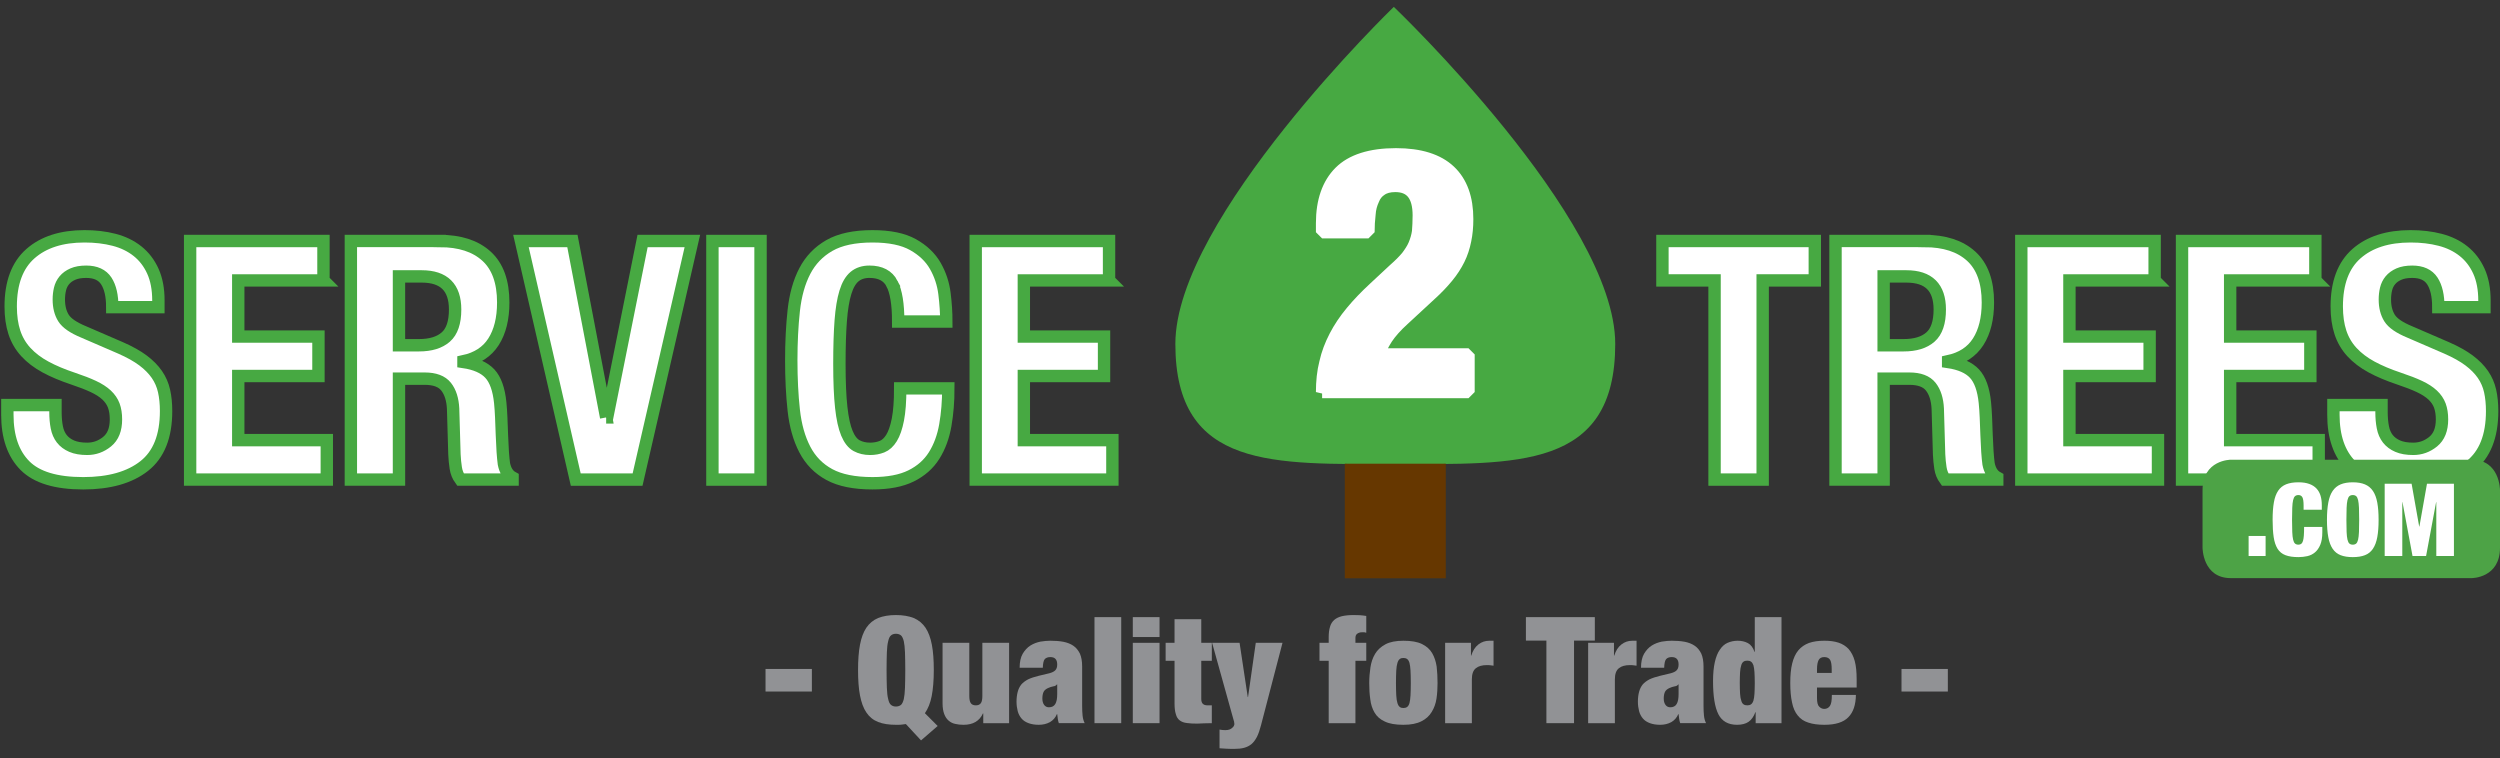
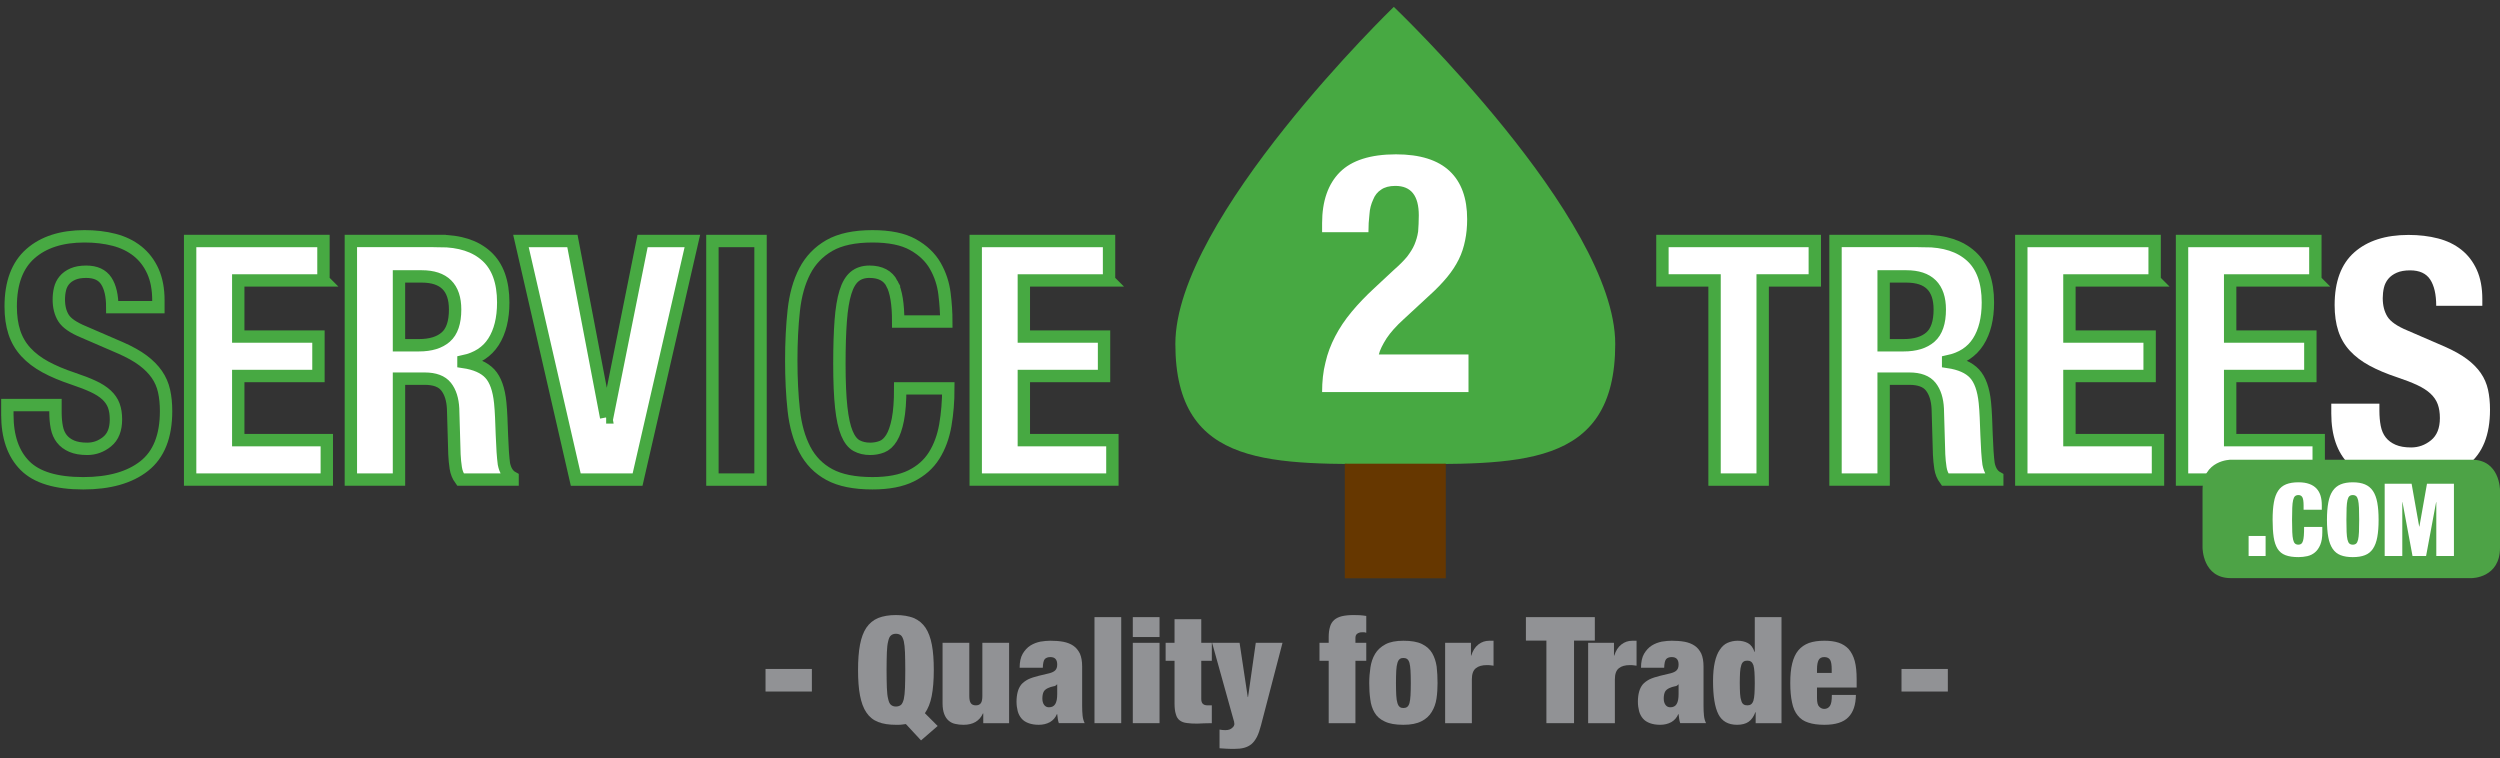
<svg xmlns="http://www.w3.org/2000/svg" xmlns:ns1="http://www.serif.com/" width="100%" height="100%" viewBox="0 0 808 245" version="1.1" xml:space="preserve" style="fill-rule:evenodd;clip-rule:evenodd;stroke-miterlimit:10;">
  <rect x="0" y="0" width="808" height="245" fill="#333333" stroke="none" />
  <g id="Layer-1" ns1:id="Layer 1">
    <g>
-       <path d="M17.928,130.916l-15.552,0l0,3.132c0,7.128 1.89,12.6 5.67,16.416c3.78,3.816 10.062,5.724 18.846,5.724c8.424,0 14.994,-1.853 19.71,-5.561c4.716,-3.708 7.074,-9.63 7.074,-17.766c0,-2.376 -0.216,-4.536 -0.648,-6.481c-0.432,-1.944 -1.206,-3.726 -2.322,-5.346c-1.116,-1.62 -2.61,-3.132 -4.482,-4.535c-1.872,-1.405 -4.284,-2.755 -7.236,-4.05l-11.988,-5.185c-3.312,-1.368 -5.472,-2.862 -6.48,-4.481c-1.008,-1.621 -1.512,-3.619 -1.512,-5.995c0,-1.152 0.126,-2.268 0.378,-3.348c0.252,-1.079 0.72,-2.034 1.404,-2.862c0.684,-0.828 1.602,-1.494 2.754,-1.998c1.152,-0.504 2.592,-0.756 4.32,-0.756c3.024,0 5.184,0.99 6.48,2.97c1.296,1.98 1.944,4.806 1.944,8.478l14.904,0l0,-2.16c0,-3.672 -0.594,-6.822 -1.782,-9.45c-1.188,-2.628 -2.844,-4.787 -4.968,-6.48c-2.124,-1.692 -4.644,-2.916 -7.56,-3.672c-2.916,-0.755 -6.102,-1.134 -9.558,-1.133c-7.416,-0.001 -13.248,1.871 -17.496,5.615c-4.248,3.745 -6.372,9.433 -6.372,17.064c0,3.168 0.396,5.959 1.188,8.371c0.792,2.412 2.034,4.535 3.726,6.372c1.692,1.836 3.798,3.438 6.318,4.806c2.52,1.368 5.508,2.628 8.964,3.78c2.592,0.864 4.77,1.71 6.534,2.538c1.764,0.828 3.186,1.746 4.266,2.754c1.08,1.008 1.854,2.142 2.322,3.402c0.468,1.26 0.702,2.754 0.702,4.482c0,3.24 -0.954,5.633 -2.862,7.182c-1.908,1.548 -4.05,2.322 -6.426,2.322c-2.016,0 -3.69,-0.288 -5.022,-0.864c-1.332,-0.576 -2.394,-1.368 -3.186,-2.376c-0.792,-1.008 -1.332,-2.25 -1.62,-3.726c-0.288,-1.476 -0.432,-3.114 -0.432,-4.914l0,-2.268Z" style="fill:#fff;fill-rule:nonzero;" />
      <path d="M104.544,77.888l-43.092,0l0,77.112l44.172,0l0,-12.744l-28.62,0l0,-20.736l25.92,0.001l0,-12.745l-25.92,0.001l0,-18.145l27.54,0l0,-12.744Z" style="fill:#fff;fill-rule:nonzero;" />
      <path d="M113.4,77.888l0,77.112l15.552,0l0,-32.616l8.316,0c3.24,0 5.544,0.864 6.912,2.592c1.368,1.728 2.124,4.105 2.268,7.128l0.432,14.797c0.072,1.512 0.216,2.97 0.432,4.374c0.216,1.404 0.72,2.645 1.512,3.726l16.848,0l0,-0.648c-1.44,-0.792 -2.376,-2.268 -2.808,-4.428c-0.288,-2.16 -0.504,-5.292 -0.648,-9.397c-0.072,-2.088 -0.144,-3.977 -0.216,-5.669c-0.072,-1.692 -0.18,-3.258 -0.324,-4.698c-0.432,-4.32 -1.548,-7.452 -3.348,-9.396c-1.8,-1.944 -4.644,-3.204 -8.532,-3.78l0,-0.216c4.392,-0.936 7.632,-3.042 9.72,-6.319c2.088,-3.275 3.132,-7.505 3.132,-12.689c0,-6.696 -1.8,-11.682 -5.4,-14.958c-3.6,-3.276 -8.64,-4.914 -15.12,-4.914l-28.728,0Zm15.552,33.696l0,-22.248l7.344,0c7.2,0 10.8,3.564 10.8,10.692c0,4.176 -1.008,7.146 -3.024,8.91c-2.016,1.764 -4.896,2.646 -8.64,2.646l-6.48,0Z" style="fill:#fff;fill-rule:nonzero;" />
      <path d="M185.004,77.888l-16.632,0l17.712,77.112l19.98,0l17.712,-77.112l-16.092,0l-11.448,57.024l-0.324,0l-10.908,-57.024Z" style="fill:#fff;fill-rule:nonzero;" />
-       <rect x="230.256" y="77.888" width="15.552" height="77.112" style="fill:#fff;fill-rule:nonzero;" />
-       <path d="M290.304,103.916l15.552,0c0,-2.808 -0.198,-5.814 -0.594,-9.018c-0.396,-3.204 -1.386,-6.192 -2.97,-8.964c-1.584,-2.772 -3.978,-5.058 -7.182,-6.858c-3.204,-1.799 -7.578,-2.7 -13.122,-2.7c-5.832,0 -10.476,0.99 -13.932,2.971c-3.456,1.979 -6.102,4.733 -7.938,8.261c-1.836,3.528 -3.024,7.758 -3.564,12.691c-0.54,4.931 -0.81,10.313 -0.81,16.145c0,5.904 0.27,11.304 0.81,16.201c0.54,4.895 1.728,9.108 3.564,12.636c1.836,3.528 4.482,6.228 7.938,8.1c3.456,1.872 8.1,2.808 13.932,2.808c5.112,0 9.27,-0.792 12.474,-2.376c3.204,-1.584 5.688,-3.78 7.452,-6.588c1.764,-2.808 2.97,-6.084 3.618,-9.828c0.648,-3.744 0.972,-7.704 0.972,-11.88l-15.552,0c0,4.176 -0.252,7.542 -0.756,10.098c-0.504,2.555 -1.188,4.536 -2.052,5.94c-0.864,1.404 -1.89,2.34 -3.078,2.808c-1.188,0.468 -2.466,0.702 -3.834,0.702c-1.656,0 -3.114,-0.342 -4.374,-1.026c-1.26,-0.684 -2.304,-2.016 -3.132,-3.996c-0.828,-1.98 -1.44,-4.77 -1.836,-8.37c-0.396,-3.6 -0.594,-8.316 -0.594,-14.148c0,-5.472 0.144,-10.098 0.432,-13.878c0.288,-3.78 0.792,-6.84 1.512,-9.18c0.72,-2.34 1.71,-4.032 2.97,-5.076c1.26,-1.044 2.862,-1.566 4.806,-1.566c3.528,0 5.958,1.278 7.29,3.834c1.332,2.556 1.998,6.642 1.998,12.258Z" style="fill:#fff;fill-rule:nonzero;" />
      <path d="M358.452,77.888l-43.092,0l0,77.112l44.172,0l0,-12.744l-28.62,0l0,-20.736l25.92,0.001l0,-12.745l-25.92,0.001l0,-18.145l27.54,0l0,-12.744Z" style="fill:#fff;fill-rule:nonzero;" />
    </g>
    <g>
      <path d="M586.064,77.522l-49.248,0l0,12.744l16.848,0l0,64.368l15.552,0l0,-64.368l16.848,0l0,-12.744Z" style="fill:#fff;fill-rule:nonzero;" />
      <path d="M592.904,77.762l0,77.112l15.552,0l0,-32.616l8.316,0c3.24,0 5.544,0.864 6.912,2.592c1.368,1.728 2.124,4.104 2.268,7.128l0.432,14.796c0.072,1.512 0.216,2.97 0.432,4.374c0.216,1.404 0.72,2.646 1.512,3.726l16.848,0l0,-0.648c-1.44,-0.792 -2.376,-2.268 -2.808,-4.428c-0.288,-2.16 -0.504,-5.292 -0.648,-9.396c-0.072,-2.088 -0.144,-3.978 -0.216,-5.67c-0.072,-1.692 -0.18,-3.258 -0.324,-4.698c-0.432,-4.32 -1.548,-7.452 -3.348,-9.396c-1.8,-1.944 -4.644,-3.204 -8.532,-3.78l0,-0.216c4.392,-0.936 7.632,-3.042 9.72,-6.318c2.088,-3.276 3.132,-7.506 3.132,-12.69c0,-6.696 -1.8,-11.682 -5.4,-14.958c-3.6,-3.276 -8.64,-4.914 -15.12,-4.914l-28.728,0Zm15.552,33.696l0,-22.248l7.344,0c7.2,0 10.8,3.564 10.8,10.692c0,4.176 -1.008,7.146 -3.024,8.91c-2.016,1.764 -4.896,2.646 -8.64,2.646l-6.48,0Z" style="fill:#fff;fill-rule:nonzero;" />
      <path d="M695.966,77.762l-43.092,0l0,77.112l44.172,0l0,-12.744l-28.62,0l0,-20.736l25.92,0l0,-12.744l-25.92,0l0,-18.144l27.54,0l0,-12.743Z" style="fill:#fff;fill-rule:nonzero;" />
      <path d="M748.046,77.523l-43.092,0l0,77.112l44.172,0l0,-12.745l-28.62,0l0,-20.736l25.92,0.001l0,-12.744l-25.92,0l0,-18.144l27.54,0l0,-12.744Z" style="fill:#fff;fill-rule:nonzero;" />
      <path d="M769.022,130.472l-15.552,0l0,3.132c0,7.128 1.89,12.6 5.67,16.416c3.78,3.816 10.062,5.724 18.846,5.724c8.424,0 14.994,-1.854 19.71,-5.562c4.716,-3.708 7.074,-9.63 7.074,-17.766c0,-2.376 -0.216,-4.536 -0.648,-6.48c-0.432,-1.944 -1.206,-3.726 -2.322,-5.346c-1.116,-1.62 -2.61,-3.132 -4.482,-4.536c-1.872,-1.404 -4.284,-2.754 -7.236,-4.05l-11.988,-5.184c-3.312,-1.368 -5.472,-2.862 -6.48,-4.482c-1.008,-1.62 -1.512,-3.618 -1.512,-5.994c0,-1.152 0.126,-2.268 0.378,-3.348c0.252,-1.08 0.72,-2.034 1.404,-2.862c0.684,-0.828 1.602,-1.494 2.754,-1.998c1.152,-0.504 2.592,-0.756 4.32,-0.756c3.024,0 5.184,0.99 6.48,2.97c1.296,1.98 1.944,4.806 1.944,8.478l14.904,0l0,-2.16c0,-3.672 -0.594,-6.822 -1.782,-9.45c-1.188,-2.628 -2.844,-4.788 -4.968,-6.48c-2.124,-1.692 -4.644,-2.916 -7.56,-3.672c-2.916,-0.756 -6.102,-1.134 -9.558,-1.134c-7.416,0 -13.248,1.872 -17.496,5.616c-4.248,3.744 -6.372,9.432 -6.372,17.064c0,3.168 0.396,5.958 1.188,8.37c0.792,2.412 2.034,4.536 3.726,6.372c1.692,1.836 3.798,3.438 6.318,4.806c2.52,1.368 5.508,2.628 8.964,3.78c2.592,0.864 4.77,1.71 6.534,2.538c1.764,0.828 3.186,1.746 4.266,2.754c1.08,1.008 1.854,2.142 2.322,3.402c0.468,1.26 0.702,2.754 0.702,4.482c0,3.24 -0.954,5.634 -2.862,7.182c-1.908,1.548 -4.05,2.322 -6.426,2.322c-2.016,0 -3.69,-0.288 -5.022,-0.864c-1.332,-0.576 -2.394,-1.368 -3.186,-2.376c-0.792,-1.008 -1.332,-2.25 -1.62,-3.726c-0.288,-1.476 -0.432,-3.114 -0.432,-4.914l0,-2.268Z" style="fill:#fff;fill-rule:nonzero;" />
    </g>
    <g>
      <path d="M17.928,133.185c0,1.8 0.143,3.439 0.432,4.914c0.287,1.477 0.827,2.718 1.62,3.726c0.791,1.009 1.853,1.8 3.186,2.376c1.331,0.577 3.005,0.864 5.022,0.864c2.376,0 4.517,-0.773 6.426,-2.322c1.907,-1.548 2.862,-3.942 2.862,-7.182c0,-1.728 -0.235,-3.222 -0.702,-4.482c-0.47,-1.259 -1.242,-2.393 -2.322,-3.402c-1.08,-1.008 -2.503,-1.926 -4.266,-2.754c-1.765,-0.827 -3.942,-1.674 -6.534,-2.538c-3.456,-1.151 -6.445,-2.411 -8.964,-3.78c-2.521,-1.367 -4.627,-2.97 -6.318,-4.806c-1.693,-1.836 -2.935,-3.959 -3.726,-6.372c-0.793,-2.411 -1.188,-5.201 -1.188,-8.37c0,-7.631 2.123,-13.32 6.372,-17.064c4.247,-3.743 10.079,-5.616 17.496,-5.616c3.456,0 6.642,0.378 9.558,1.134c2.916,0.756 5.435,1.981 7.56,3.672c2.123,1.692 3.78,3.853 4.968,6.48c1.188,2.629 1.782,5.778 1.782,9.45l0,2.16l-14.904,0c0,-3.672 -0.648,-6.497 -1.944,-8.478c-1.296,-1.98 -3.456,-2.97 -6.48,-2.97c-1.728,0 -3.169,0.253 -4.32,0.756c-1.153,0.504 -2.071,1.171 -2.754,1.998c-0.685,0.829 -1.153,1.782 -1.404,2.862c-0.253,1.08 -0.378,2.197 -0.378,3.348c0,2.376 0.503,4.374 1.512,5.994c1.007,1.62 3.167,3.115 6.48,4.482l11.988,5.184c2.951,1.296 5.363,2.646 7.236,4.05c1.871,1.404 3.365,2.916 4.482,4.536c1.115,1.62 1.89,3.402 2.322,5.346c0.432,1.944 0.648,4.104 0.648,6.48c0,8.137 -2.359,14.058 -7.074,17.766c-4.717,3.709 -11.286,5.562 -19.71,5.562c-8.785,0 -15.066,-1.907 -18.846,-5.724c-3.78,-3.816 -5.67,-9.288 -5.67,-16.416l0,-3.132l15.552,0l0,2.268Z" style="fill:none;stroke:#47a942;stroke-width:4px;" />
      <path d="M104.544,90.632l-27.54,0l0,18.144l25.92,0l0,12.744l-25.92,0l0,20.736l28.62,0l0,12.744l-44.172,0l0,-77.112l43.092,0l0,12.744Z" style="fill:none;stroke:#47a942;stroke-width:4px;" />
      <path d="M142.126,77.889c6.48,0 11.519,1.638 15.12,4.914c3.6,3.277 5.4,8.262 5.4,14.958c0,5.184 -1.044,9.415 -3.132,12.69c-2.089,3.277 -5.329,5.383 -9.72,6.318l0,0.216c3.888,0.577 6.731,1.836 8.532,3.78c1.799,1.944 2.916,5.076 3.348,9.396c0.143,1.441 0.251,3.007 0.324,4.698c0.071,1.693 0.144,3.582 0.216,5.67c0.143,4.104 0.36,7.236 0.648,9.396c0.432,2.16 1.367,3.636 2.808,4.428l0,0.648l-16.848,0c-0.793,-1.08 -1.296,-2.322 -1.512,-3.726c-0.216,-1.404 -0.361,-2.862 -0.432,-4.374l-0.432,-14.796c-0.145,-3.024 -0.901,-5.4 -2.268,-7.128c-1.368,-1.728 -3.672,-2.592 -6.912,-2.592l-8.316,0l0,32.616l-15.552,0l0,-77.112l28.728,0Zm-6.696,33.696c3.743,0 6.624,-0.881 8.64,-2.646c2.015,-1.763 3.024,-4.734 3.024,-8.91c0,-7.128 -3.601,-10.692 -10.8,-10.692l-7.344,0l0,22.248l6.48,0Z" style="fill:none;stroke:#47a942;stroke-width:4px;" />
      <path d="M195.91,134.913l0.324,0l11.448,-57.024l16.092,0l-2.933,12.769l-14.779,64.343l-19.98,0l-17.712,-77.112l16.632,0l10.908,57.024Z" style="fill:none;stroke:#47a942;stroke-width:4px;" />
      <rect x="230.254" y="77.889" width="15.552" height="77.112" style="fill:none;stroke:#47a942;stroke-width:4px;" />
      <path d="M288.303,91.659c-1.333,-2.555 -3.763,-3.834 -7.29,-3.834c-1.943,0 -3.547,0.523 -4.806,1.566c-1.26,1.044 -2.251,2.737 -2.969,5.076c-0.721,2.34 -1.226,5.4 -1.513,9.18c-0.288,3.78 -0.432,8.407 -0.432,13.878c0,5.832 0.198,10.549 0.594,14.148c0.395,3.601 1.008,6.39 1.836,8.37c0.827,1.981 1.872,3.312 3.132,3.996c1.26,0.685 2.718,1.026 4.374,1.026c1.367,0 2.646,-0.233 3.834,-0.702c1.188,-0.468 2.215,-1.404 3.078,-2.808c0.864,-1.404 1.548,-3.384 2.053,-5.94c0.503,-2.555 0.755,-5.922 0.755,-10.098l15.552,0c0,4.176 -0.324,8.137 -0.971,11.88c-0.649,3.744 -1.855,7.02 -3.619,9.828c-1.765,2.808 -4.249,5.005 -7.452,6.588c-3.205,1.583 -7.362,2.376 -12.473,2.376c-5.832,0 -10.477,-0.937 -13.933,-2.808c-3.456,-1.871 -6.102,-4.572 -7.937,-8.1c-1.836,-3.527 -3.025,-7.739 -3.565,-12.636c-0.54,-4.896 -0.81,-10.296 -0.81,-16.2c0,-5.832 0.27,-11.214 0.81,-16.146c0.54,-4.931 1.729,-9.161 3.565,-12.69c1.835,-3.527 4.481,-6.281 7.937,-8.262c3.456,-1.98 8.101,-2.97 13.933,-2.97c5.543,0 9.917,0.901 13.122,2.7c3.202,1.8 5.596,4.087 7.181,6.858c1.583,2.772 2.574,5.761 2.97,8.964c0.396,3.204 0.594,6.21 0.594,9.018l-15.552,0c0,-5.616 -0.666,-9.702 -1.998,-12.258Z" style="fill:none;stroke:#47a942;stroke-width:4px;" />
      <path d="M358.447,90.632l-27.54,0l0,18.144l25.92,0l0,12.744l-25.92,0l0,20.736l28.62,0l0,12.744l-44.172,0l0,-77.112l43.092,0l0,12.744Z" style="fill:none;stroke:#47a942;stroke-width:4px;" />
      <path d="M586.544,90.632l-16.848,0l0,64.368l-15.552,0l0,-64.368l-16.848,0l0,-12.744l49.248,0l0,12.744Z" style="fill:none;stroke:#47a942;stroke-width:4px;" />
      <path d="M621.967,77.889c6.48,0 11.519,1.638 15.12,4.914c3.6,3.277 5.4,8.262 5.4,14.958c0,5.184 -1.044,9.415 -3.132,12.69c-2.089,3.277 -5.329,5.383 -9.72,6.318l0,0.216c3.888,0.577 6.731,1.836 8.532,3.78c1.799,1.944 2.916,5.076 3.348,9.396c0.143,1.441 0.251,3.007 0.324,4.698c0.071,1.693 0.144,3.582 0.216,5.67c0.143,4.104 0.36,7.236 0.648,9.396c0.432,2.16 1.367,3.636 2.808,4.428l0,0.648l-16.848,0c-0.793,-1.08 -1.296,-2.322 -1.512,-3.726c-0.216,-1.404 -0.361,-2.862 -0.432,-4.374l-0.432,-14.796c-0.145,-3.024 -0.901,-5.4 -2.268,-7.128c-1.368,-1.728 -3.672,-2.592 -6.912,-2.592l-8.316,0l0,32.616l-15.552,0l0,-77.112l28.728,0Zm-6.696,33.696c3.743,0 6.624,-0.881 8.64,-2.646c2.015,-1.763 3.024,-4.734 3.024,-8.91c0,-7.128 -3.601,-10.692 -10.8,-10.692l-7.344,0l0,22.248l6.48,0Z" style="fill:none;stroke:#47a942;stroke-width:4px;" />
      <path d="M696.379,90.632l-27.54,0l0,18.144l25.92,0l0,12.744l-25.92,0l0,20.736l28.62,0l0,12.744l-44.172,0l0,-77.112l43.092,0l0,12.744Z" style="fill:none;stroke:#47a942;stroke-width:4px;" />
      <path d="M748.326,90.632l-27.54,0l0,18.144l25.92,0l0,12.744l-25.92,0l0,20.736l28.62,0l0,12.744l-44.172,0l0,-77.112l43.092,0l0,12.744Z" style="fill:none;stroke:#47a942;stroke-width:4px;" />
-       <path d="M769.708,133.185c0,1.8 0.144,3.439 0.433,4.914c0.286,1.477 0.826,2.718 1.62,3.726c0.791,1.009 1.852,1.8 3.185,2.376c1.331,0.577 3.006,0.864 5.023,0.864c2.376,0 4.516,-0.773 6.426,-2.322c1.906,-1.548 2.861,-3.942 2.861,-7.182c0,-1.728 -0.235,-3.222 -0.701,-4.482c-0.47,-1.259 -1.243,-2.393 -2.323,-3.402c-1.08,-1.008 -2.503,-1.926 -4.266,-2.754c-1.765,-0.827 -3.942,-1.674 -6.533,-2.538c-3.456,-1.151 -6.446,-2.411 -8.964,-3.78c-2.522,-1.367 -4.628,-2.97 -6.319,-4.806c-1.692,-1.836 -2.934,-3.959 -3.726,-6.372c-0.793,-2.411 -1.188,-5.201 -1.188,-8.37c0,-7.631 2.123,-13.32 6.372,-17.064c4.247,-3.743 10.079,-5.616 17.496,-5.616c3.457,0 6.642,0.378 9.558,1.134c2.916,0.756 5.436,1.981 7.561,3.672c2.122,1.692 3.779,3.853 4.967,6.48c1.188,2.629 1.783,5.778 1.783,9.45l0,2.16l-14.905,0c0,-3.672 -0.648,-6.497 -1.944,-8.478c-1.296,-1.98 -3.456,-2.97 -6.479,-2.97c-1.729,0 -3.169,0.253 -4.321,0.756c-1.152,0.504 -2.07,1.171 -2.754,1.998c-0.685,0.829 -1.152,1.782 -1.404,2.862c-0.253,1.08 -0.378,2.197 -0.378,3.348c0,2.376 0.503,4.374 1.512,5.994c1.008,1.62 3.168,3.115 6.48,4.482l11.989,5.184c2.951,1.296 5.362,2.646 7.235,4.05c1.872,1.404 3.365,2.916 4.482,4.536c1.116,1.62 1.89,3.402 2.323,5.346c0.431,1.944 0.647,4.104 0.647,6.48c0,8.137 -2.359,14.058 -7.074,17.766c-4.716,3.709 -11.285,5.562 -19.71,5.562c-8.785,0 -15.066,-1.907 -18.846,-5.724c-3.78,-3.816 -5.67,-9.288 -5.67,-16.416l0,-3.132l15.552,0l0,2.268Z" style="fill:none;stroke:#47a942;stroke-width:4px;" />
      <path d="M798.867,186.848c0,0 9.133,0 9.133,-9.809l0,-18.65c0,0 0,-9.809 -9.133,-9.809l-77.874,0c0,0 -9.132,0 -9.132,9.809l0,18.65c0,0 0,9.809 9.132,9.809l77.874,0Z" style="fill:#4da346;fill-rule:nonzero;" />
    </g>
    <rect x="726.752" y="173.224" width="5.492" height="6.479" style="fill:#fff;" />
    <path d="M744.127,160.722c-0.264,-0.479 -0.684,-0.719 -1.277,-0.719c-0.461,0 -0.825,0.12 -1.094,0.36c-0.277,0.24 -0.483,0.666 -0.621,1.278c-0.145,0.609 -0.24,1.433 -0.278,2.468c-0.048,1.04 -0.068,2.342 -0.068,3.911c0,1.572 0.02,2.876 0.068,3.908c0.038,1.04 0.133,1.863 0.278,2.473c0.138,0.612 0.344,1.039 0.621,1.278c0.269,0.239 0.633,0.359 1.094,0.359c0.373,0 0.679,-0.095 0.92,-0.277c0.238,-0.186 0.419,-0.498 0.554,-0.935c0.129,-0.435 0.219,-1.018 0.278,-1.752c0.052,-0.728 0.082,-1.653 0.082,-2.763l5.886,0l0,1.734c0,1.638 -0.216,2.978 -0.652,4.027c-0.436,1.044 -1.016,1.868 -1.734,2.466c-0.717,0.604 -1.541,1.006 -2.471,1.212c-0.93,0.205 -1.877,0.312 -2.863,0.312c-1.702,0 -3.096,-0.207 -4.186,-0.624c-1.094,-0.411 -1.945,-1.105 -2.555,-2.072c-0.607,-0.973 -1.029,-2.227 -1.259,-3.765c-0.229,-1.538 -0.344,-3.401 -0.344,-5.581c0,-2.226 0.133,-4.113 0.412,-5.66c0.268,-1.546 0.736,-2.802 1.389,-3.764c0.65,-0.958 1.513,-1.652 2.586,-2.078c1.068,-0.423 2.384,-0.638 3.957,-0.638c1.379,0 2.543,0.178 3.504,0.527c0.959,0.344 1.736,0.843 2.337,1.485c0.6,0.646 1.036,1.422 1.309,2.322c0.273,0.909 0.406,1.926 0.406,3.061l0,1.474l-5.886,0l0,-1.31c0,-1.327 -0.129,-2.233 -0.393,-2.717" style="fill:#fff;fill-rule:nonzero;" />
    <path d="M758.424,171.928c0.043,1.04 0.135,1.863 0.279,2.473c0.143,0.612 0.348,1.039 0.621,1.278c0.274,0.239 0.637,0.359 1.098,0.359c0.453,0 0.818,-0.12 1.096,-0.359c0.267,-0.239 0.478,-0.666 0.623,-1.278c0.138,-0.61 0.23,-1.433 0.279,-2.473c0.037,-1.032 0.065,-2.336 0.065,-3.908c0,-1.57 -0.028,-2.871 -0.065,-3.911c-0.049,-1.035 -0.141,-1.859 -0.279,-2.468c-0.145,-0.612 -0.356,-1.038 -0.623,-1.278c-0.278,-0.24 -0.643,-0.36 -1.096,-0.36c-0.461,0 -0.824,0.12 -1.098,0.36c-0.273,0.24 -0.478,0.666 -0.621,1.278c-0.144,0.609 -0.236,1.433 -0.279,2.468c-0.043,1.04 -0.066,2.341 -0.066,3.911c0,1.572 0.023,2.876 0.066,3.908m-5.92,-9.486c0.277,-1.537 0.748,-2.793 1.404,-3.765c0.657,-0.968 1.518,-1.676 2.586,-2.127c1.069,-0.444 2.379,-0.67 3.928,-0.67c1.547,0 2.859,0.226 3.922,0.67c1.072,0.451 1.935,1.159 2.586,2.127c0.656,0.972 1.125,2.228 1.408,3.765c0.287,1.537 0.426,3.4 0.426,5.578c0,2.179 -0.139,4.043 -0.426,5.581c-0.283,1.538 -0.752,2.792 -1.408,3.764c-0.651,0.968 -1.514,1.662 -2.586,2.073c-1.063,0.417 -2.375,0.624 -3.922,0.624c-1.549,0 -2.859,-0.207 -3.928,-0.624c-1.068,-0.411 -1.929,-1.105 -2.586,-2.073c-0.656,-0.972 -1.127,-2.226 -1.404,-3.764c-0.287,-1.538 -0.43,-3.402 -0.43,-5.581c0,-2.178 0.143,-4.041 0.43,-5.578" style="fill:#fff;fill-rule:nonzero;" />
    <path d="M779.43,156.34l2.453,13.842l0.067,0l2.453,-13.842l8.707,0l0,23.362l-5.696,0l0,-17.409l-0.062,0l-3.242,17.409l-4.383,0l-3.242,-17.409l-0.063,0l0,17.409l-5.693,0l0,-23.362l8.701,0Z" style="fill:#fff;fill-rule:nonzero;" />
    <rect x="247.42" y="216.207" width="14.976" height="7.296" style="fill:#919295;fill-rule:nonzero;" />
    <path d="M292.779,234.016c-0.384,0.049 -0.768,0.096 -1.104,0.144c-0.384,0.048 -0.816,0.096 -1.248,0.096l-0.864,0c-2.256,0 -4.176,-0.287 -5.76,-0.911c-1.584,-0.625 -2.832,-1.633 -3.792,-3.072c-0.96,-1.393 -1.632,-3.265 -2.064,-5.521c-0.432,-2.255 -0.624,-4.944 -0.624,-8.159c0,-3.217 0.192,-5.953 0.624,-8.208c0.432,-2.256 1.104,-4.081 2.064,-5.521c0.96,-1.392 2.208,-2.448 3.792,-3.119c1.584,-0.625 3.504,-0.961 5.76,-0.961c2.256,0 4.176,0.336 5.76,0.961c1.584,0.671 2.832,1.727 3.792,3.119c0.96,1.44 1.632,3.265 2.064,5.521c0.432,2.255 0.624,4.991 0.624,8.208c0,3.311 -0.24,6.095 -0.672,8.351c-0.432,2.256 -1.2,4.128 -2.208,5.568l4.128,4.128l-5.376,4.656l-4.896,-5.28Zm-6.144,-11.712c0.048,1.536 0.192,2.736 0.432,3.648c0.192,0.912 0.48,1.536 0.912,1.872c0.384,0.336 0.912,0.528 1.584,0.528c0.672,0 1.2,-0.192 1.632,-0.528c0.384,-0.336 0.672,-0.96 0.912,-1.872c0.192,-0.912 0.336,-2.112 0.384,-3.648c0.048,-1.487 0.096,-3.408 0.096,-5.711c0,-2.304 -0.048,-4.225 -0.096,-5.761c-0.048,-1.488 -0.192,-2.688 -0.384,-3.6c-0.24,-0.912 -0.528,-1.536 -0.912,-1.872c-0.432,-0.335 -0.96,-0.528 -1.632,-0.528c-0.672,0 -1.2,0.193 -1.584,0.528c-0.432,0.336 -0.72,0.96 -0.912,1.872c-0.24,0.912 -0.384,2.112 -0.432,3.6c-0.048,1.536 -0.096,3.457 -0.096,5.761c0,2.303 0.048,4.224 0.096,5.711Z" style="fill:#919295;fill-rule:nonzero;" />
    <path d="M313.275,207.76l0,17.136c0,1.104 0.144,1.872 0.48,2.352c0.336,0.48 0.864,0.721 1.632,0.721c0.768,0 1.296,-0.241 1.632,-0.721c0.336,-0.48 0.48,-1.248 0.48,-2.352l0,-17.136l8.64,0l0,25.968l-8.352,0l0,-3.168l-0.096,0c-1.104,2.448 -3.168,3.696 -6.288,3.696c-0.96,0 -1.824,-0.096 -2.64,-0.287c-0.816,-0.145 -1.536,-0.528 -2.16,-1.056c-0.624,-0.528 -1.104,-1.248 -1.44,-2.161c-0.336,-0.912 -0.528,-2.016 -0.528,-3.407l0,-19.585l8.64,0Z" style="fill:#919295;fill-rule:nonzero;" />
    <path d="M341.067,227.537c0.432,-0.72 0.624,-1.776 0.624,-3.217l0,-3.12l-0.096,0c-0.24,0.337 -0.624,0.576 -1.152,0.624c-0.528,0.096 -1.152,0.288 -1.776,0.577c-0.672,0.335 -1.152,0.72 -1.392,1.248c-0.24,0.528 -0.384,1.247 -0.384,2.112c0,0.863 0.192,1.535 0.576,2.063c0.384,0.528 0.912,0.769 1.536,0.769c0.96,0 1.632,-0.337 2.064,-1.056Zm0.816,4.799c-0.048,-0.479 -0.144,-1.007 -0.192,-1.535l-0.096,0c-0.48,1.151 -1.248,2.016 -2.256,2.591c-1.056,0.577 -2.256,0.864 -3.6,0.864c-1.296,0 -2.4,-0.191 -3.312,-0.528c-0.912,-0.336 -1.68,-0.815 -2.256,-1.488c-0.576,-0.672 -1.008,-1.488 -1.248,-2.4c-0.24,-0.911 -0.384,-1.967 -0.384,-3.072c0,-1.2 0.144,-2.256 0.384,-3.168c0.24,-0.912 0.624,-1.68 1.152,-2.352c0.528,-0.624 1.296,-1.2 2.208,-1.68c0.912,-0.431 2.064,-0.816 3.456,-1.152l3.408,-0.816c0.912,-0.24 1.584,-0.575 1.968,-1.007c0.384,-0.433 0.576,-1.009 0.576,-1.825c0,-1.583 -0.72,-2.4 -2.208,-2.4c-0.816,0 -1.44,0.241 -1.824,0.672c-0.384,0.481 -0.576,1.392 -0.624,2.784l-7.488,0c0,-1.872 0.336,-3.408 1.008,-4.56c0.672,-1.103 1.488,-2.016 2.496,-2.64c1.008,-0.624 2.064,-1.008 3.216,-1.248c1.152,-0.191 2.208,-0.288 3.216,-0.288c1.488,0 2.88,0.097 4.176,0.336c1.248,0.241 2.352,0.672 3.264,1.296c0.912,0.624 1.584,1.488 2.112,2.544c0.48,1.104 0.72,2.496 0.72,4.177l0,12.671c0,1.2 0.048,2.304 0.144,3.217c0.096,0.911 0.336,1.727 0.672,2.399l-8.352,0c-0.144,-0.432 -0.288,-0.911 -0.336,-1.392Z" style="fill:#919295;fill-rule:nonzero;" />
    <rect x="353.739" y="199.456" width="8.64" height="34.272" style="fill:#919295;fill-rule:nonzero;" />
    <path d="M374.762,199.456l0,6.432l-8.64,0l0,-6.432l8.64,0Zm0,8.304l0,25.968l-8.64,0l0,-25.968l8.64,0Z" style="fill:#919295;fill-rule:nonzero;" />
    <path d="M379.61,207.76l0,-7.631l8.64,0l0,7.631l3.408,0l0,5.808l-3.408,0l0,12.384c0,0.72 0.192,1.248 0.528,1.536c0.336,0.336 0.816,0.481 1.536,0.481l1.344,0l0,5.759c-0.816,0 -1.584,0 -2.4,0.048c-0.816,0.048 -1.584,0.097 -2.304,0.097c-1.296,0 -2.448,-0.049 -3.36,-0.193c-0.912,-0.096 -1.68,-0.384 -2.256,-0.816c-0.624,-0.432 -1.056,-1.103 -1.296,-2.016c-0.288,-0.864 -0.432,-2.016 -0.432,-3.456l0,-13.824l-2.88,0l0,-5.808l2.88,0Z" style="fill:#919295;fill-rule:nonzero;" />
    <path d="M395.113,235.936c0.336,0.048 0.624,0.048 0.96,0.048c0.528,0 1.008,-0.096 1.392,-0.24c0.336,-0.144 0.624,-0.336 0.864,-0.576c0.24,-0.192 0.384,-0.384 0.48,-0.624c0.096,-0.24 0.144,-0.384 0.144,-0.528c0,-0.192 -0.048,-0.432 -0.096,-0.768c-0.096,-0.335 -0.192,-0.672 -0.288,-1.008l-6.816,-24.48l8.88,0l2.64,17.52l0.096,0l2.496,-17.52l8.64,0l-6.96,26.688c-0.384,1.488 -0.816,2.736 -1.296,3.696c-0.528,1.008 -1.104,1.776 -1.776,2.353c-0.72,0.575 -1.488,0.959 -2.4,1.199c-0.912,0.24 -1.92,0.336 -3.072,0.336c-0.912,0 -1.776,0 -2.544,-0.048c-0.816,-0.048 -1.584,-0.096 -2.304,-0.144l0,-6.048c0.336,0.048 0.624,0.096 0.96,0.144Z" style="fill:#919295;fill-rule:nonzero;" />
    <path d="M426.457,213.568l0,-5.808l2.976,0l0,-1.872c0,-1.296 0.144,-2.399 0.432,-3.311c0.24,-0.912 0.72,-1.633 1.344,-2.209c0.624,-0.528 1.44,-0.959 2.448,-1.2c1.008,-0.24 2.304,-0.384 3.792,-0.384c0.624,0 1.344,0 2.064,0.048c0.72,0.049 1.392,0.144 2.064,0.241l0,5.424c-0.24,-0.049 -0.432,-0.097 -0.624,-0.144c-0.24,0 -0.48,0 -0.816,0c-0.528,0 -1.008,0.144 -1.44,0.431c-0.432,0.289 -0.624,0.769 -0.624,1.392l0,1.584l3.504,0l0,5.808l-3.504,0l0,20.16l-8.64,0l0,-20.16l-2.976,0Z" style="fill:#919295;fill-rule:nonzero;" />
    <path d="M451.272,224.752c0.048,1.056 0.192,1.872 0.384,2.496c0.192,0.625 0.432,1.008 0.768,1.249c0.288,0.239 0.672,0.335 1.152,0.335c0.48,0 0.864,-0.096 1.2,-0.335c0.336,-0.241 0.576,-0.624 0.768,-1.249c0.144,-0.624 0.288,-1.44 0.336,-2.496c0.048,-1.008 0.096,-2.351 0.096,-3.984c0,-1.631 -0.048,-2.976 -0.096,-4.032c-0.048,-1.056 -0.192,-1.872 -0.336,-2.496c-0.192,-0.624 -0.432,-1.008 -0.768,-1.247c-0.336,-0.241 -0.72,-0.336 -1.2,-0.336c-0.48,0 -0.864,0.095 -1.152,0.336c-0.336,0.239 -0.576,0.623 -0.768,1.247c-0.192,0.624 -0.336,1.44 -0.384,2.496c-0.048,1.056 -0.096,2.401 -0.096,4.032c0,1.633 0.048,2.976 0.096,3.984Zm13.008,1.009c-0.24,1.631 -0.768,3.071 -1.536,4.32c-0.768,1.295 -1.872,2.304 -3.312,3.023c-1.488,0.769 -3.408,1.152 -5.856,1.152c-2.544,0 -4.512,-0.336 -6,-1.056c-1.488,-0.672 -2.592,-1.632 -3.312,-2.88c-0.72,-1.199 -1.2,-2.64 -1.392,-4.32c-0.24,-1.632 -0.336,-3.407 -0.336,-5.28c0,-1.68 0.144,-3.36 0.384,-4.992c0.24,-1.632 0.72,-3.071 1.488,-4.368c0.768,-1.296 1.872,-2.304 3.36,-3.119c1.44,-0.769 3.36,-1.153 5.808,-1.153c2.544,0 4.512,0.336 6,1.056c1.488,0.72 2.592,1.728 3.312,2.976c0.72,1.248 1.2,2.688 1.44,4.321c0.192,1.68 0.288,3.455 0.288,5.327c0,1.68 -0.096,3.36 -0.336,4.993Z" style="fill:#919295;fill-rule:nonzero;" />
    <path d="M475.416,207.76l0,4.128l0.096,0c0.48,-1.584 1.248,-2.783 2.304,-3.6c1.056,-0.816 2.208,-1.2 3.504,-1.2l1.392,0l0,8.064c-0.384,-0.048 -0.768,-0.096 -1.104,-0.144c-0.336,-0.048 -0.72,-0.048 -1.056,-0.048c-1.536,0 -2.736,0.336 -3.552,1.009c-0.864,0.671 -1.296,1.871 -1.296,3.599l0,14.16l-8.64,0l0,-25.968l8.352,0Z" style="fill:#919295;fill-rule:nonzero;" />
    <path d="M493.175,207.04l0,-7.584l22.272,0l0,7.584l-6.72,0l0,26.688l-8.928,0l0,-26.688l-6.624,0Z" style="fill:#919295;fill-rule:nonzero;" />
    <path d="M521.639,207.76l0,4.128l0.096,0c0.48,-1.584 1.248,-2.783 2.304,-3.6c1.056,-0.816 2.208,-1.2 3.504,-1.2l1.392,0l0,8.064c-0.384,-0.048 -0.768,-0.096 -1.104,-0.144c-0.336,-0.048 -0.72,-0.048 -1.056,-0.048c-1.536,0 -2.736,0.336 -3.552,1.009c-0.864,0.671 -1.296,1.871 -1.296,3.599l0,14.16l-8.64,0l0,-25.968l8.352,0Z" style="fill:#919295;fill-rule:nonzero;" />
    <path d="M541.895,227.537c0.432,-0.72 0.624,-1.776 0.624,-3.217l0,-3.12l-0.096,0c-0.24,0.337 -0.624,0.576 -1.152,0.624c-0.528,0.096 -1.152,0.288 -1.776,0.577c-0.672,0.335 -1.152,0.72 -1.392,1.248c-0.24,0.528 -0.384,1.247 -0.384,2.112c0,0.863 0.192,1.535 0.576,2.063c0.384,0.528 0.912,0.769 1.536,0.769c0.96,0 1.632,-0.337 2.064,-1.056Zm0.816,4.799c-0.048,-0.479 -0.144,-1.007 -0.192,-1.535l-0.096,0c-0.48,1.151 -1.248,2.016 -2.256,2.591c-1.056,0.577 -2.256,0.864 -3.6,0.864c-1.296,0 -2.4,-0.191 -3.312,-0.528c-0.912,-0.336 -1.68,-0.815 -2.256,-1.488c-0.576,-0.672 -1.008,-1.488 -1.248,-2.4c-0.24,-0.911 -0.384,-1.967 -0.384,-3.072c0,-1.2 0.144,-2.256 0.384,-3.168c0.24,-0.912 0.624,-1.68 1.152,-2.352c0.528,-0.624 1.296,-1.2 2.208,-1.68c0.912,-0.431 2.064,-0.816 3.456,-1.152l3.408,-0.816c0.912,-0.24 1.584,-0.575 1.968,-1.007c0.384,-0.433 0.576,-1.009 0.576,-1.825c0,-1.583 -0.72,-2.4 -2.208,-2.4c-0.816,0 -1.44,0.241 -1.824,0.672c-0.384,0.481 -0.576,1.392 -0.624,2.784l-7.488,0c0,-1.872 0.336,-3.408 1.008,-4.56c0.672,-1.103 1.488,-2.016 2.496,-2.64c1.008,-0.624 2.064,-1.008 3.216,-1.248c1.152,-0.191 2.208,-0.288 3.216,-0.288c1.488,0 2.88,0.097 4.176,0.336c1.248,0.241 2.352,0.672 3.264,1.296c0.912,0.624 1.584,1.488 2.112,2.544c0.48,1.104 0.72,2.496 0.72,4.177l0,12.671c0,1.2 0.048,2.304 0.144,3.217c0.096,0.911 0.336,1.727 0.672,2.399l-8.352,0c-0.144,-0.432 -0.288,-0.911 -0.336,-1.392Z" style="fill:#919295;fill-rule:nonzero;" />
    <path d="M562.391,224.224c0.048,0.913 0.192,1.68 0.384,2.208c0.144,0.576 0.384,0.96 0.72,1.2c0.336,0.241 0.72,0.337 1.248,0.337c0.48,0 0.864,-0.096 1.2,-0.337c0.336,-0.24 0.576,-0.624 0.768,-1.2c0.144,-0.528 0.288,-1.295 0.336,-2.208c0.048,-0.912 0.096,-2.064 0.096,-3.456c0,-1.392 -0.048,-2.591 -0.096,-3.504c-0.048,-0.912 -0.192,-1.68 -0.336,-2.256c-0.192,-0.528 -0.432,-0.912 -0.768,-1.151c-0.336,-0.241 -0.72,-0.336 -1.2,-0.336c-0.528,0 -0.912,0.095 -1.248,0.336c-0.336,0.239 -0.576,0.623 -0.72,1.151c-0.192,0.576 -0.336,1.344 -0.384,2.256c-0.048,0.913 -0.096,2.112 -0.096,3.504c0,1.392 0.048,2.544 0.096,3.456Zm13.392,-24.768l0,34.272l-8.352,0l0,-3.551l-0.096,0c-0.528,1.439 -1.296,2.495 -2.208,3.119c-0.912,0.624 -2.16,0.96 -3.696,0.96c-2.88,0 -4.896,-1.152 -6.048,-3.408c-1.152,-2.255 -1.728,-5.808 -1.728,-10.656c0,-2.448 0.192,-4.512 0.576,-6.192c0.384,-1.68 0.912,-3.024 1.632,-4.031c0.672,-1.008 1.488,-1.777 2.496,-2.209c1.008,-0.431 2.064,-0.672 3.264,-0.672c1.2,0 2.304,0.241 3.312,0.769c0.96,0.528 1.68,1.487 2.112,2.832l0.096,0l0,-11.233l8.64,0Z" style="fill:#919295;fill-rule:nonzero;" />
    <path d="M591.527,213.329c-0.336,-0.625 -1.008,-0.961 -1.92,-0.961c-0.912,0 -1.488,0.336 -1.824,0.961c-0.336,0.623 -0.528,1.631 -0.528,3.023l0,1.152l4.752,0l0,-1.152c0,-1.392 -0.144,-2.4 -0.48,-3.023Zm-4.272,12.287c0,1.392 0.24,2.353 0.72,2.785c0.48,0.479 1.008,0.72 1.632,0.72c0.768,0 1.392,-0.337 1.824,-0.961c0.432,-0.623 0.624,-1.775 0.624,-3.551l7.776,0c-0.048,3.215 -0.864,5.615 -2.448,7.199c-1.584,1.633 -4.128,2.448 -7.728,2.448c-2.064,0 -3.84,-0.24 -5.232,-0.719c-1.392,-0.433 -2.544,-1.201 -3.408,-2.304c-0.864,-1.056 -1.488,-2.449 -1.824,-4.177c-0.384,-1.727 -0.576,-3.84 -0.576,-6.288c0,-2.495 0.192,-4.608 0.624,-6.336c0.432,-1.728 1.056,-3.12 1.968,-4.224c0.912,-1.103 2.064,-1.872 3.456,-2.4c1.392,-0.479 3.024,-0.72 4.992,-0.72c1.728,0 3.264,0.192 4.56,0.625c1.296,0.431 2.352,1.103 3.264,2.063c0.864,1.008 1.536,2.256 1.968,3.84c0.432,1.584 0.624,3.6 0.624,5.952l0,2.64l-12.816,0l0,3.408Z" style="fill:#919295;fill-rule:nonzero;" />
    <rect x="614.565" y="216.208" width="14.976" height="7.296" style="fill:#919295;fill-rule:nonzero;" />
  </g>
  <g id="Layer1">
    <g>
      <path d="M522.045,111.149c0,40.668 -31.826,38.826 -71.085,38.826c-39.259,0 -71.085,1.842 -71.085,-38.826c0,-40.668 70.604,-108.93 70.604,-108.93c0,0 71.566,68.262 71.566,108.93" style="fill:#47a942;fill-rule:nonzero;" />
      <path d="M467.278,186.901l-32.636,0l0,-37.036l32.636,0l0,37.036Z" style="fill:#663700;fill-rule:nonzero;" />
      <path d="M427.303,126.713c0,-3.364 0.326,-6.62 1.086,-9.549c0.651,-2.93 1.736,-5.752 3.147,-8.465c1.41,-2.713 3.147,-5.317 5.317,-7.921c2.062,-2.496 4.558,-5.101 7.379,-7.705l6.294,-5.86c1.736,-1.519 3.147,-2.93 4.232,-4.232c0.977,-1.302 1.845,-2.605 2.387,-3.907c0.543,-1.302 0.977,-2.713 1.194,-4.232c0.109,-1.519 0.217,-3.255 0.217,-5.209c0,-6.402 -2.496,-9.549 -7.596,-9.549c-1.953,0 -3.473,0.434 -4.558,1.194c-1.193,0.759 -2.061,1.844 -2.604,3.255c-0.651,1.411 -1.085,2.93 -1.194,4.775c-0.217,1.845 -0.325,3.689 -0.325,5.751l-14.976,0l0,-2.93c0,-7.162 1.954,-12.696 5.752,-16.494c3.798,-3.798 9.875,-5.752 18.122,-5.752c7.813,0 13.565,1.845 17.363,5.426c3.798,3.581 5.643,8.79 5.643,15.518c0,2.496 -0.218,4.775 -0.652,6.837c-0.434,2.17 -1.085,4.232 -2.061,6.185c-0.977,1.953 -2.171,3.798 -3.69,5.643c-1.519,1.845 -3.364,3.798 -5.534,5.751l-8.682,8.03c-2.278,2.062 -4.123,4.124 -5.425,6.077c-1.303,2.062 -2.171,3.798 -2.496,5.209l28.974,0l0,12.154l-47.314,0Z" style="fill:#fff;fill-rule:nonzero;" />
-       <path d="M427.303,126.713c0,-3.364 0.326,-6.62 1.086,-9.549c0.651,-2.93 1.736,-5.752 3.147,-8.465c1.41,-2.713 3.147,-5.317 5.317,-7.921c2.062,-2.496 4.558,-5.101 7.379,-7.705l6.294,-5.86c1.736,-1.519 3.147,-2.93 4.232,-4.232c0.977,-1.302 1.845,-2.605 2.387,-3.907c0.543,-1.302 0.977,-2.713 1.194,-4.232c0.109,-1.519 0.217,-3.255 0.217,-5.209c0,-6.402 -2.496,-9.549 -7.596,-9.549c-1.953,0 -3.473,0.434 -4.558,1.194c-1.193,0.759 -2.061,1.844 -2.604,3.255c-0.651,1.411 -1.085,2.93 -1.194,4.775c-0.217,1.845 -0.325,3.689 -0.325,5.751l-14.976,0l0,-2.93c0,-7.162 1.954,-12.696 5.752,-16.494c3.798,-3.798 9.875,-5.752 18.122,-5.752c7.813,0 13.565,1.845 17.363,5.426c3.798,3.581 5.643,8.79 5.643,15.518c0,2.496 -0.218,4.775 -0.652,6.837c-0.434,2.17 -1.085,4.232 -2.061,6.185c-0.977,1.953 -2.171,3.798 -3.69,5.643c-1.519,1.845 -3.364,3.798 -5.534,5.751l-8.682,8.03c-2.278,2.062 -4.123,4.124 -5.425,6.077c-1.303,2.062 -2.171,3.798 -2.496,5.209l28.974,0l0,12.154l-47.314,0Z" style="fill:none;stroke:#fff;stroke-width:4px;stroke-miterlimit:1.414;" />
    </g>
  </g>
</svg>